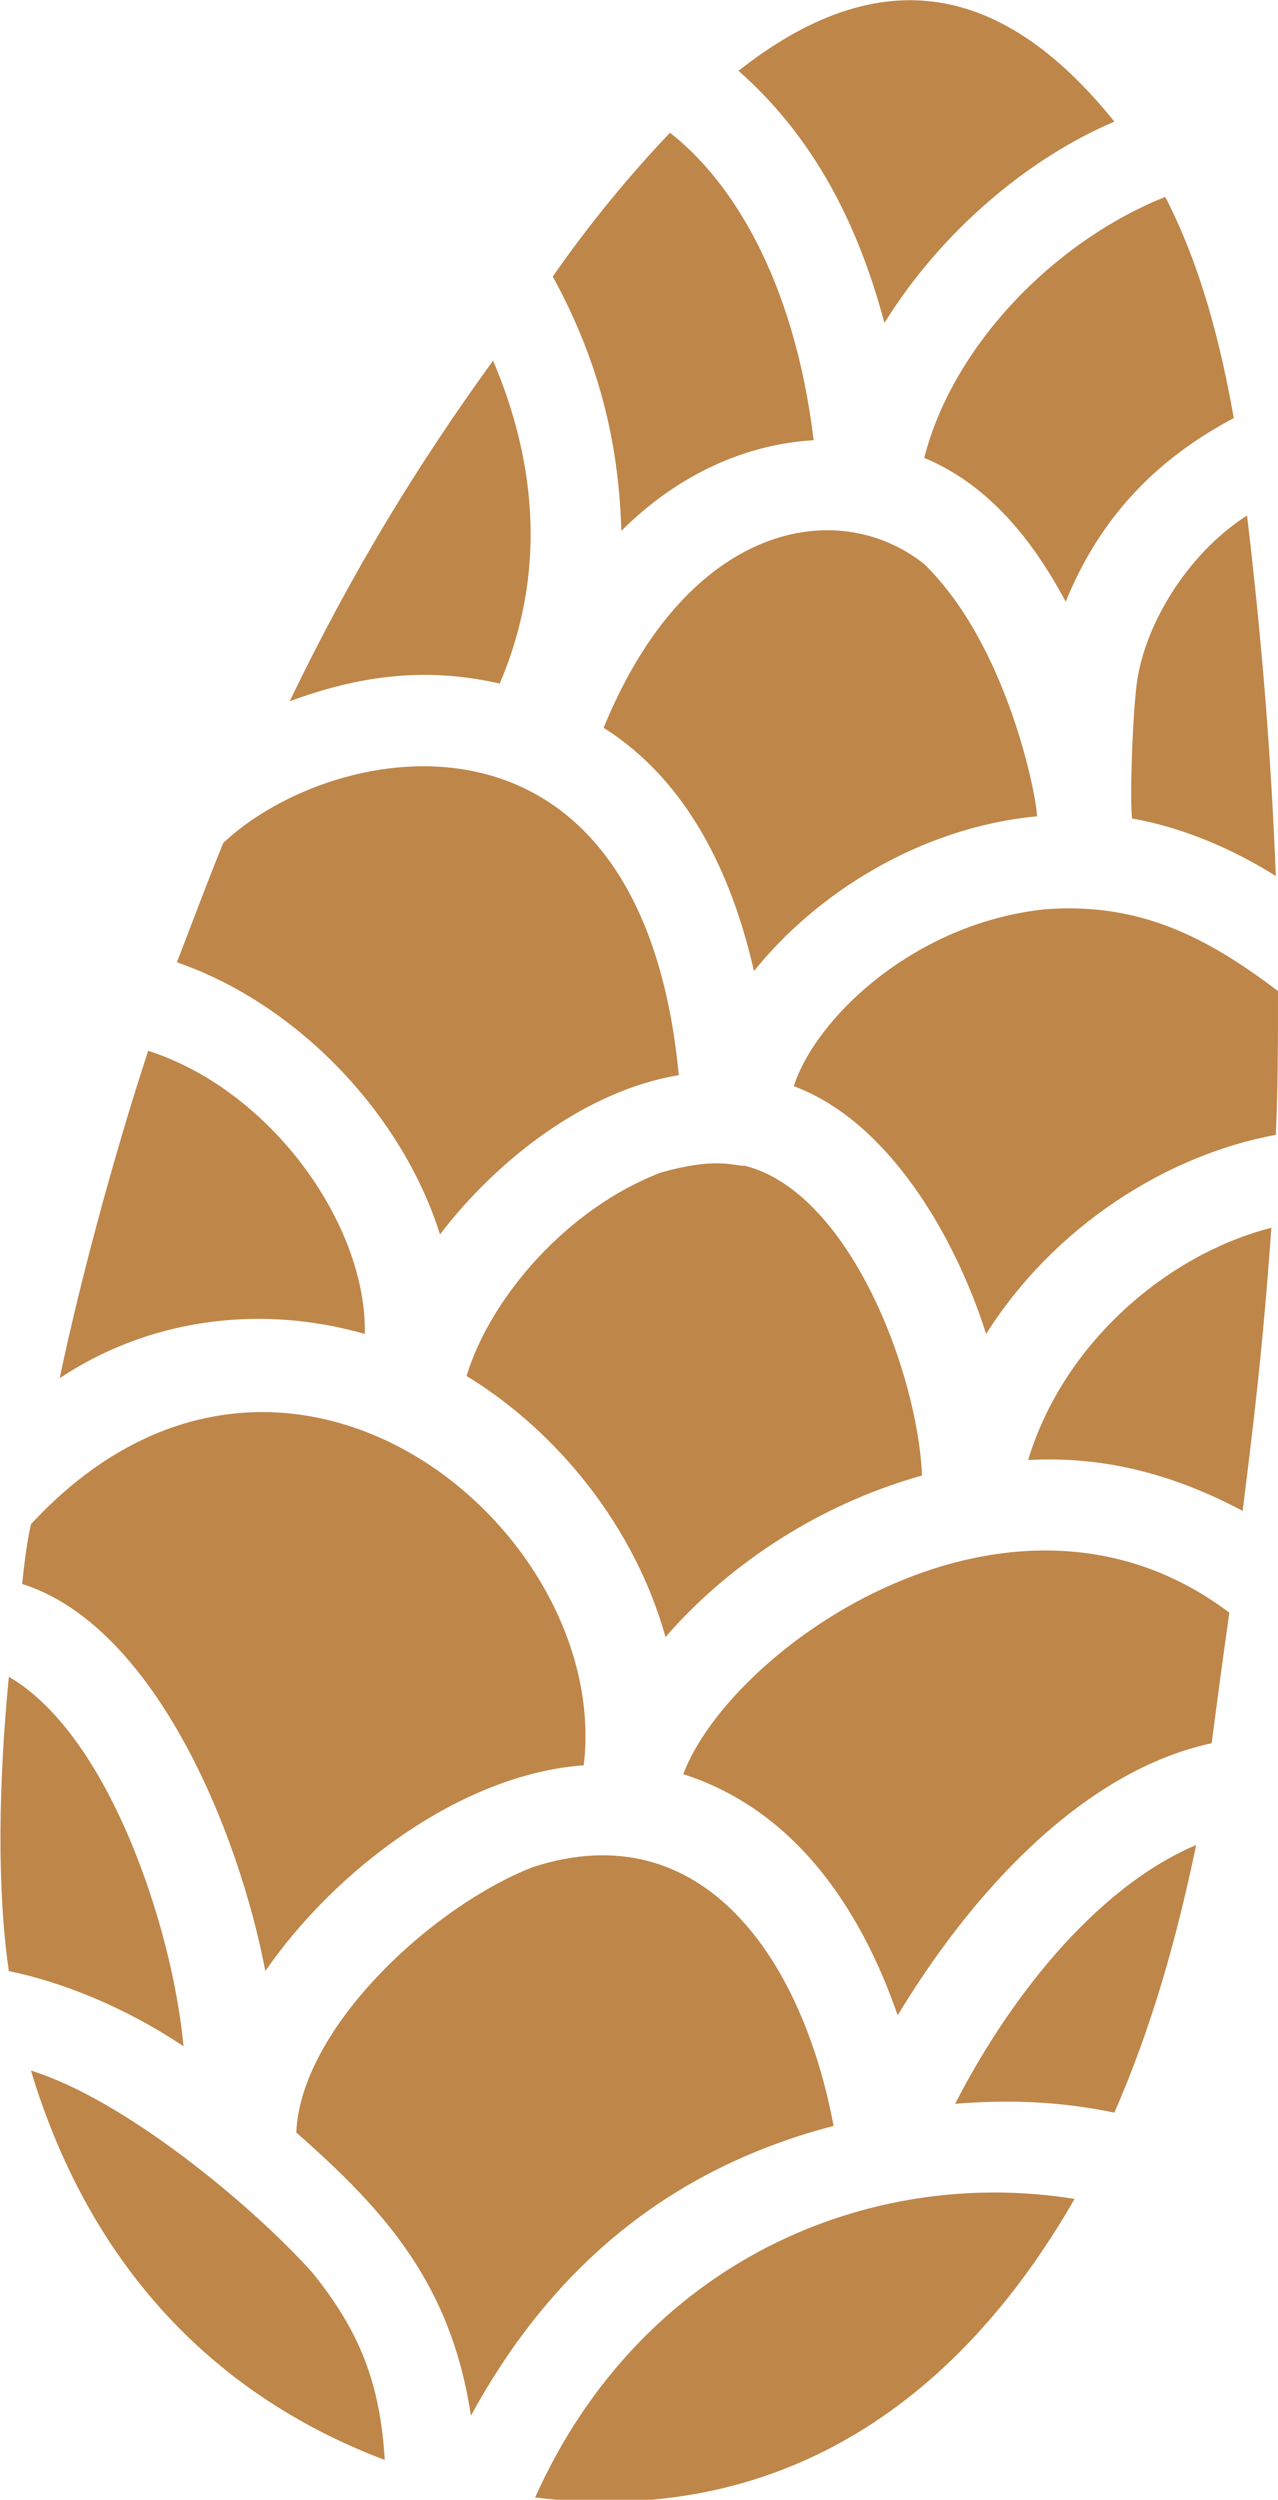
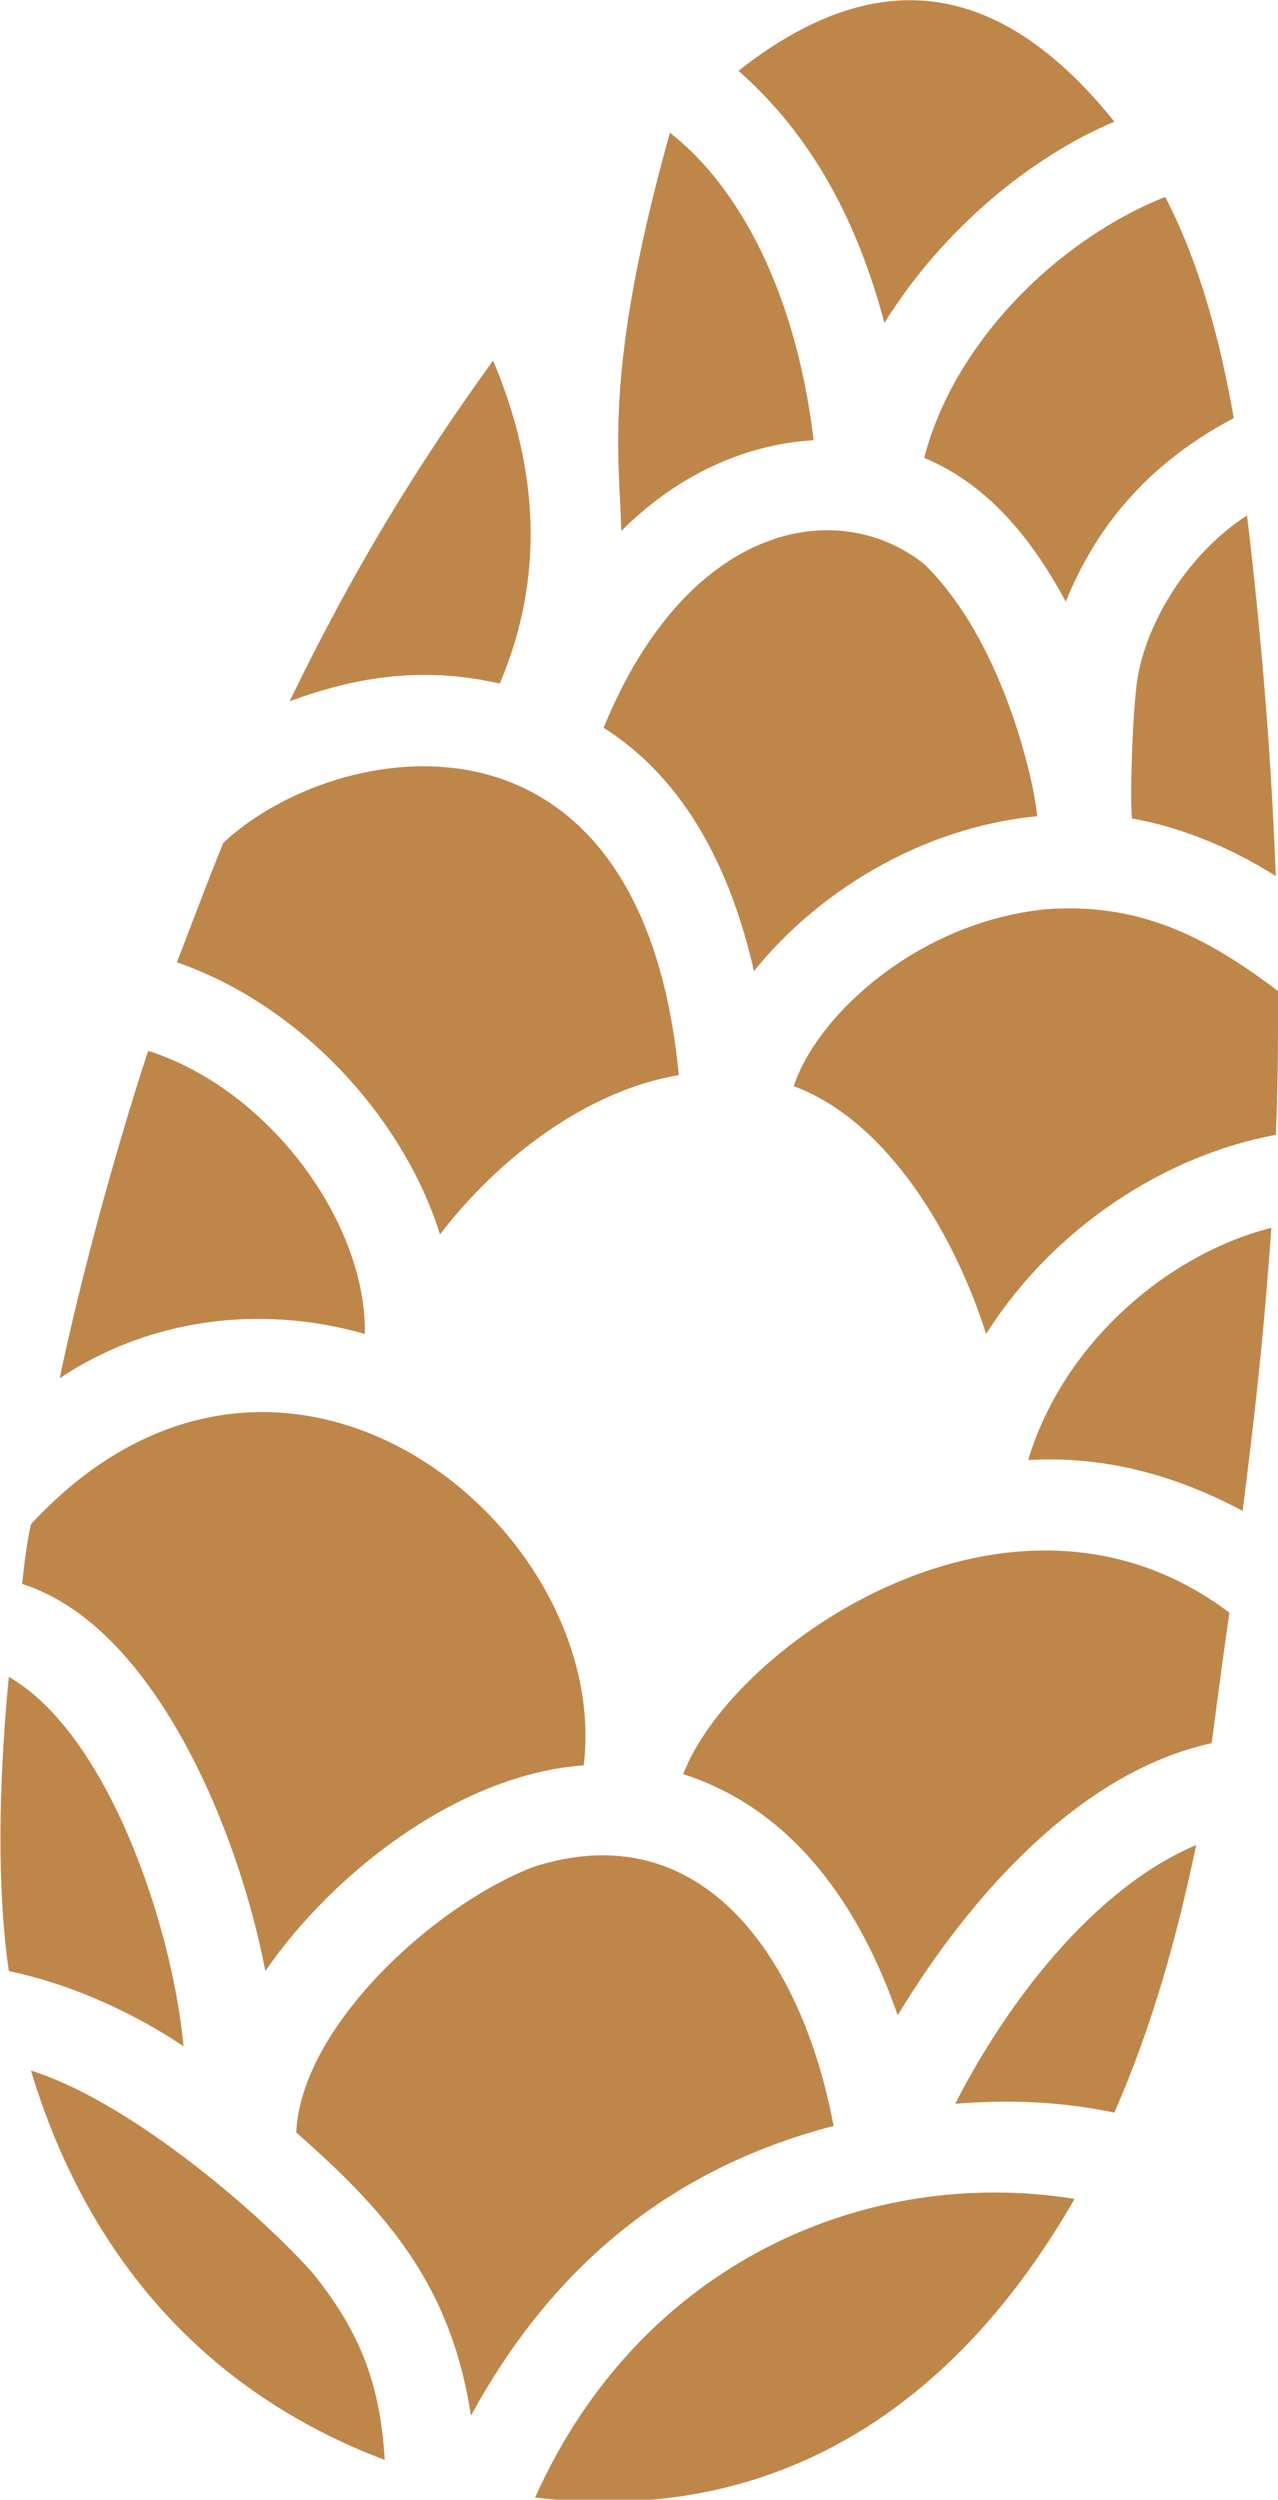
<svg xmlns="http://www.w3.org/2000/svg" id="Layer_1" x="0px" y="0px" width="57.8px" height="113px" viewBox="0 0 57.8 113" style="enable-background:new 0 0 57.8 113;" xml:space="preserve">
  <style type="text/css">  .st0{fill:#BF8649;}  </style>
  <g>
    <path class="st0" d="M12,89.1c3.1-4.5,8.8-8.9,14.4-9.3c1.3-10.8-13.7-23.1-25-10.9c-0.2,0.9-0.3,1.8-0.4,2.7 C7,73.5,10.8,82.8,12,89.1" />
    <path class="st0" d="M16.5,60.3c0.1-4.9-4.2-11-9.8-12.8c-1.6,4.9-3.1,10.5-4,14.8C6.6,59.7,11.6,58.9,16.5,60.3" />
    <path class="st0" d="M19.9,55.8c2.6-3.4,6.6-6.5,10.8-7.2C29,30.8,15.1,33.4,10.1,38.1c-0.7,1.7-1.4,3.6-2.1,5.4 C13.5,45.4,18.2,50.4,19.9,55.8" />
    <path class="st0" d="M22.6,30.9c2.1-4.9,1.7-9.9-0.3-14.6c-3.4,4.7-6.3,9.4-9.2,15.4C16.1,30.6,19.1,30.1,22.6,30.9" />
-     <path class="st0" d="M28.1,24c2.3-2.3,5.3-3.9,8.7-4.1C35.9,12.5,33,8.1,30.3,6c-1.9,2-3.7,4.2-5.3,6.5C27.3,16.7,28,20.5,28.1,24" />
+     <path class="st0" d="M28.1,24c2.3-2.3,5.3-3.9,8.7-4.1C35.9,12.5,33,8.1,30.3,6C27.3,16.7,28,20.5,28.1,24" />
    <path class="st0" d="M33.4,3.2c3.4,3,5.4,6.9,6.6,11.4c2.6-4.2,6.6-7.5,10.4-9.1C45.1-1.1,39.5-1.6,33.4,3.2" />
    <path class="st0" d="M41.8,20.7c2.9,1.2,4.9,3.7,6.4,6.5c1.5-3.7,4-6.4,7.6-8.3c-0.6-3.4-1.5-6.9-3.1-10 C47.7,10.9,43.1,15.6,41.8,20.7" />
    <path class="st0" d="M51.4,31c-0.2,1.7-0.3,5.2-0.2,6c2.3,0.4,4.6,1.4,6.5,2.6c-0.2-5.2-0.6-10.4-1.3-16.3 C53.6,25.1,51.7,28.4,51.4,31" />
    <path class="st0" d="M46.9,36.9c0-0.8-1.3-7.7-5.1-11.4c-3.9-3.1-10.7-1.9-14.5,7.4c3.8,2.4,5.8,6.6,6.8,11 C36.9,40.4,41.6,37.4,46.9,36.9" />
    <path class="st0" d="M35.9,49.1c4.3,1.6,7.3,6.8,8.7,11.2c3.1-4.9,8.2-8.1,13.1-9c0.1-2.1,0.1-4.1,0.1-6.5c-3.3-2.5-6.3-4-10.5-3.7 C41.4,41.7,36.9,46,35.9,49.1" />
    <path class="st0" d="M46.5,66c3.5-0.2,6.7,0.7,9.7,2.3c0.5-4,0.9-7.2,1.3-12.8C52.8,56.7,48.1,60.7,46.5,66" />
-     <path class="st0" d="M33.7,52.7c-0.6,0-1.3-0.4-3.8,0.3c-4.2,1.6-7.7,5.6-8.8,9.2c4.1,2.5,7.6,6.8,9,11.8c2.6-3,6.6-5.9,11.6-7.3 C41.5,62,38.4,53.9,33.7,52.7" />
    <path class="st0" d="M30.9,80.2c5,1.6,8,6,9.7,10.9c3.2-5.3,8.2-11,14.2-12.3c0.2-1.5,0.4-3.1,0.8-5.9 C45.8,65.5,33.1,74.4,30.9,80.2" />
    <path class="st0" d="M24.1,84.4c-4.6,1.8-10.5,7.3-10.7,12c4.1,3.6,7,6.9,7.9,12.8c3.7-6.8,9.1-11.2,16.4-13.1 C36.3,88.6,31.8,81.9,24.1,84.4" />
    <path class="st0" d="M0.4,75.8C-0.2,82,0,86.4,0.4,89.1c2.4,0.5,5.2,1.6,7.9,3.4C7.8,87.1,4.9,78.4,0.4,75.8" />
    <path class="st0" d="M43.2,95.1c2.5-0.2,4.8-0.1,7.2,0.4c1.7-3.9,2.8-7.8,3.7-12.1C49.4,85.4,45.5,90.6,43.2,95.1" />
    <path class="st0" d="M24.2,112.9c10.9,1.3,19-4.1,24.4-13.5C39.3,97.9,29,102.2,24.2,112.9" />
    <path class="st0" d="M14.1,102.7c-2.8-3.1-8.5-7.8-12.7-9.1c2.5,8.3,7.8,14.5,16,17.6C17.2,107.8,16.3,105.4,14.1,102.7" />
  </g>
</svg>